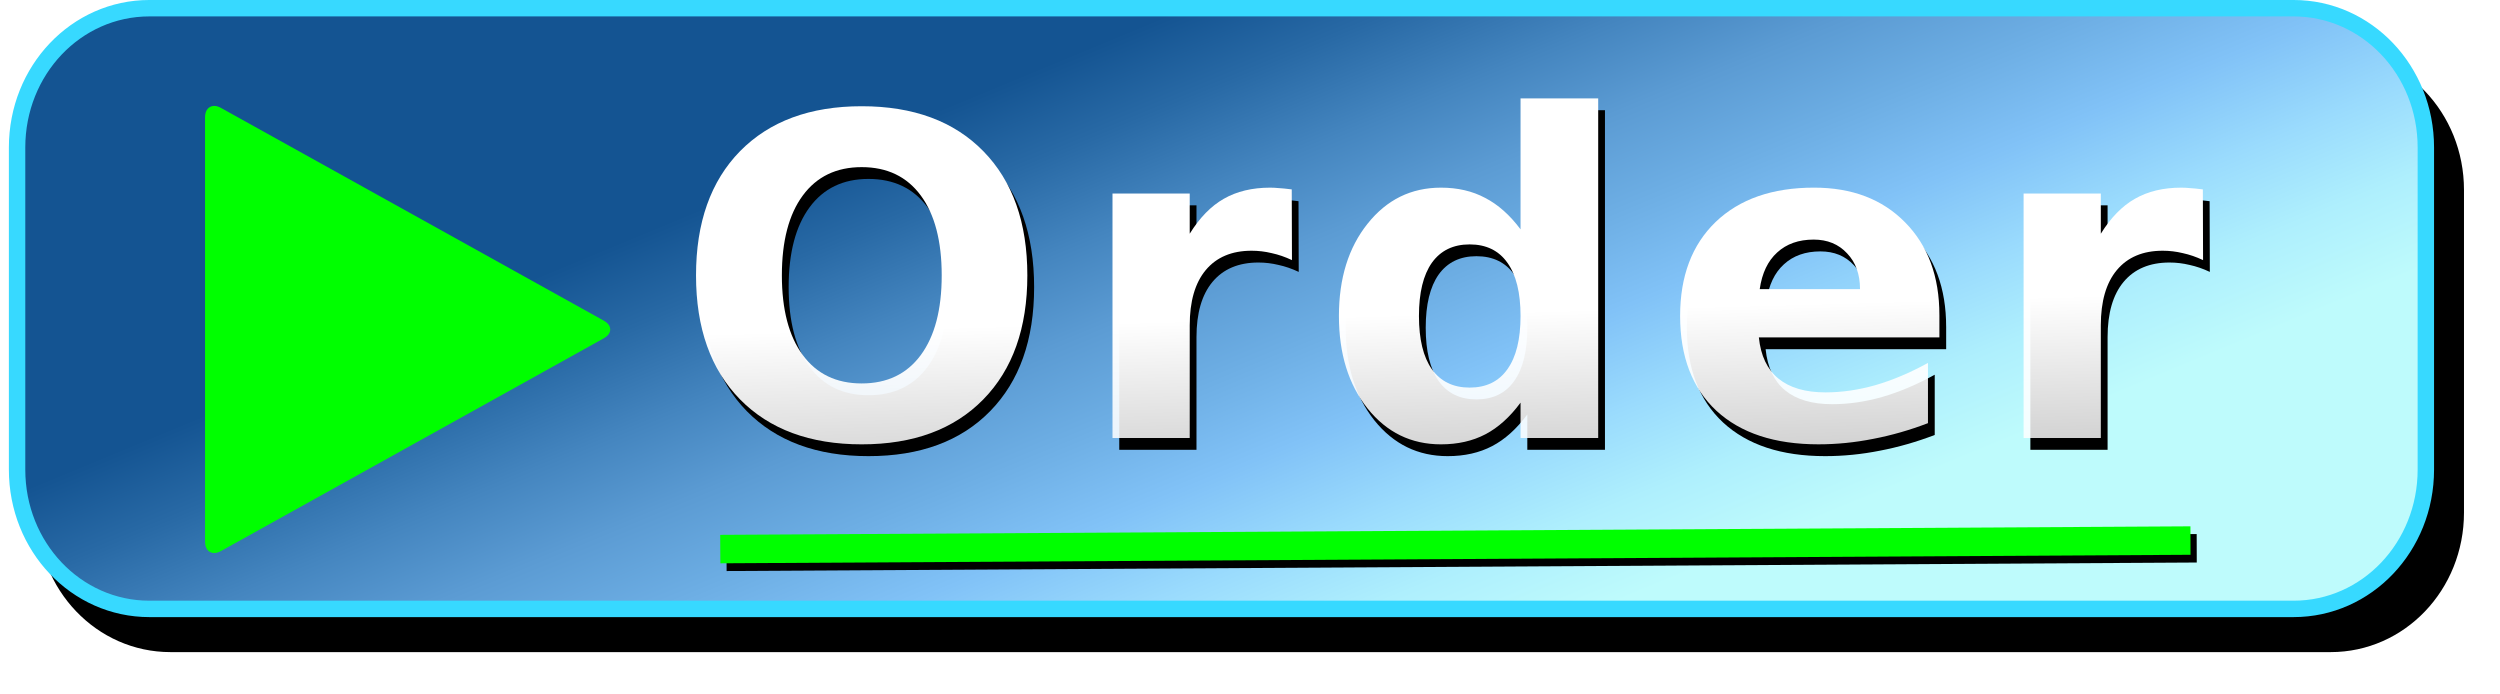
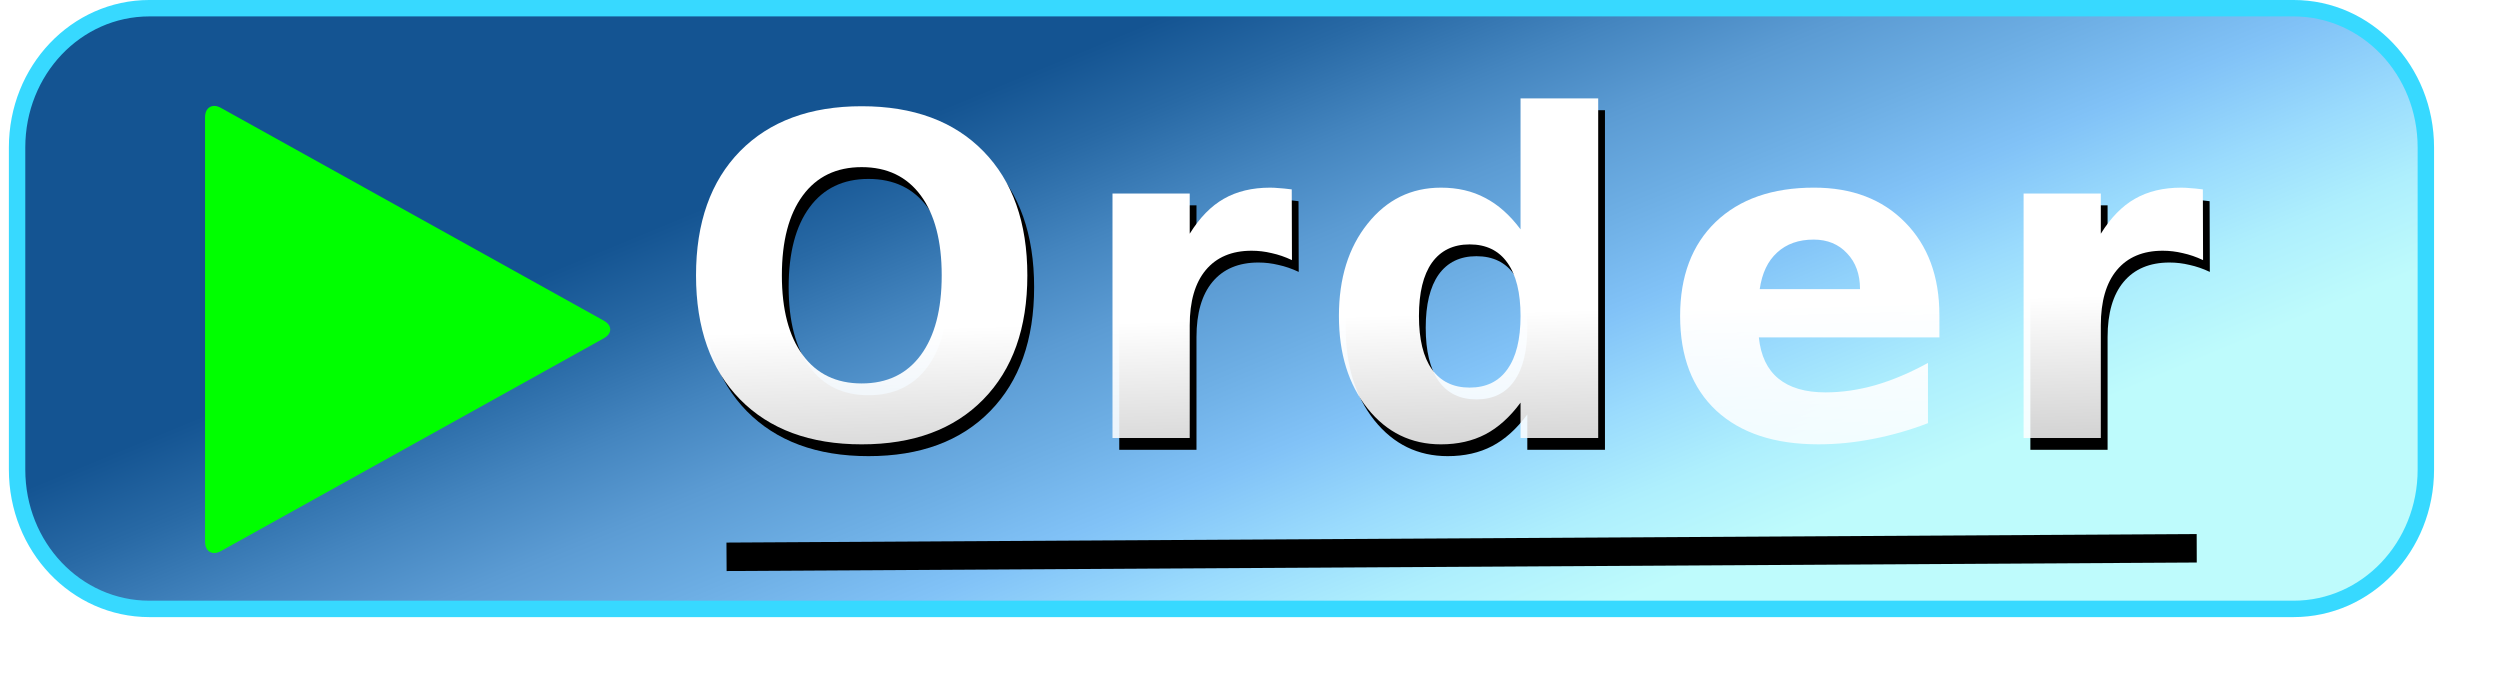
<svg xmlns="http://www.w3.org/2000/svg" version="1.1" viewBox="0 0 481.67 133.65">
  <defs>
    <linearGradient id="d" x1="999.54" x2="995.81" y1="673.97" y2="1451.7" gradientUnits="userSpaceOnUse">
      <stop stop-color="#fff" offset="0" />
      <stop stop-color="#fff" stop-opacity="0" offset="1" />
    </linearGradient>
    <linearGradient id="a" x1="865.07" x2="1044.1" y1="376.21" y2="875.36" gradientTransform="matrix(.229 0 0 .265 -51.47 116.19)" gradientUnits="userSpaceOnUse">
      <stop stop-color="#145492" offset="0" />
      <stop stop-color="#2869a5" offset=".116" />
      <stop stop-color="#4485bf" offset=".247" />
      <stop stop-color="#5b9bd3" offset=".367" />
      <stop stop-color="#6daee4" offset=".494" />
      <stop stop-color="#81c2f7" offset=".622" />
      <stop stop-color="#9adbfd" offset=".753" />
      <stop stop-color="#aeeffd" offset=".873" />
      <stop stop-color="#befbfc" offset="1" />
    </linearGradient>
    <filter id="c" x="-.015" y="-.071" width="1.031" height="1.142" color-interpolation-filters="sRGB">
      <feGaussianBlur stdDeviation="12.923" />
    </filter>
    <linearGradient id="b" x1="718.83" x2="734.88" y1="644.8" y2="1228.5" gradientTransform="translate(17.876)" gradientUnits="userSpaceOnUse">
      <stop stop-color="#fff" offset="0" />
      <stop stop-color="#fff" stop-opacity="0" offset="1" />
    </linearGradient>
  </defs>
  <g transform="translate(121.48 -230.99)">
-     <path transform="matrix(.231 0 0 .265 -121.48 230.87)" d="m142.21 37.135h1801.7c61.604 0 111.2 45.233 111.2 101.42v234.59c0 56.186-49.594 101.42-111.2 101.42h-1801.7c-61.604 0-111.2-45.233-111.2-101.42v-234.59c0-56.186 49.595-101.42 111.2-101.42z" fill-rule="evenodd" filter="url(#c)" />
    <path d="m-92.693 232.57h413.1c14.125 0 25.496 11.968 25.496 26.834v62.068c0 14.866-11.371 26.834-25.496 26.834h-413.1c-14.125 0-25.496-11.968-25.496-26.834v-62.068c0-14.866 11.371-26.834 25.496-26.834z" fill="url(#a)" fill-rule="evenodd" stroke="#37d9ff" stroke-width="3.163" />
    <path d="m18.5 338.27 283.25-1.642h-0.689" fill="#48c442" fill-rule="evenodd" stroke="#000" stroke-width="5.483" />
-     <path d="m17.297 336.78 283.25-1.642h-0.689" fill="#000080" fill-rule="evenodd" stroke="#0f0" stroke-width="5.483" />
    <g transform="matrix(.281 0 0 .255 -59.618 118.31)" stroke-width="33.536" aria-label="Zamów">
      <g transform="scale(.947 1.056)" aria-label="Order">
        <path d="m396.32 546.47q-27.487 0-42.635 20.303-15.149 20.303-15.149 57.16 0 36.701 15.149 57.003 15.149 20.303 42.635 20.303 27.643 0 42.792-20.303t15.149-57.003q0-36.857-15.149-57.16t-42.792-20.303zm0-43.572q56.223 0 88.082 32.172 31.859 32.172 31.859 88.863 0 56.535-31.859 88.707-31.859 32.172-88.082 32.172-56.066 0-88.082-32.172-31.859-32.172-31.859-88.707 0-56.691 31.859-88.863 32.016-32.172 88.082-32.172z" />
        <path d="m707.84 613q-7.34-3.436-14.68-4.998-7.184-1.718-14.524-1.718-21.552 0-33.265 13.899-11.557 13.743-11.557 39.512v80.586h-55.91v-174.91h55.91v28.736q10.776-17.179 24.675-24.988 14.056-7.965 33.577-7.965 2.811 0 6.091 0.312 3.28 0.156 9.527 0.937z" />
        <path d="m873.34 590.98v-93.704h56.223v243.01h-56.223v-25.3q-11.557 15.461-25.456 22.645-13.899 7.184-32.172 7.184-32.328 0-53.099-25.612-20.771-25.769-20.771-66.218t20.771-66.062q20.771-25.769 53.099-25.769 18.116 0 32.016 7.34 14.056 7.184 25.612 22.489zm-36.857 113.23q17.96 0 27.33-13.119 9.527-13.119 9.527-38.106 0-24.988-9.527-38.106-9.37-13.119-27.33-13.119-17.804 0-27.33 13.119-9.37 13.119-9.37 38.106 0 24.988 9.37 38.106 9.527 13.119 27.33 13.119z" />
-         <path d="m1176.6 652.36v15.93h-130.72q2.03 19.678 14.212 29.517 12.182 9.839 34.046 9.839 17.648 0 36.076-5.154 18.585-5.31 38.106-15.93v43.104q-19.834 7.496-39.668 11.245-19.834 3.904-39.668 3.904-47.477 0-73.87-24.051-26.237-24.207-26.237-67.779 0-42.792 25.769-67.311 25.925-24.519 71.215-24.519 41.23 0 65.905 24.832 24.832 24.832 24.832 66.374zm-57.472-18.585q0-15.93-9.37-25.612-9.214-9.839-24.207-9.839-16.242 0-26.393 9.214-10.151 9.058-12.65 26.237z" />
        <path d="m1367.5 613q-7.34-3.436-14.68-4.998-7.184-1.718-14.524-1.718-21.552 0-33.265 13.899-11.557 13.743-11.557 39.512v80.586h-55.91v-174.91h55.91v28.736q10.776-17.179 24.676-24.988 14.056-7.965 33.577-7.965 2.811 0 6.091 0.312 3.28 0.156 9.527 0.937z" />
      </g>
      <g transform="scale(.947 1.056)" fill="url(#b)" aria-label="Order">
        <path d="m391.41 538.03q-27.487 0-42.635 20.303t-15.149 57.16q0 36.701 15.149 57.003 15.149 20.303 42.635 20.303 27.643 0 42.792-20.303 15.149-20.303 15.149-57.003 0-36.857-15.149-57.16t-42.792-20.303zm0-43.572q56.223 0 88.082 32.172t31.859 88.863q0 56.535-31.859 88.707t-88.082 32.172q-56.066 0-88.082-32.172-31.859-32.172-31.859-88.707 0-56.691 31.859-88.863 32.016-32.172 88.082-32.172z" />
        <path d="m702.94 604.56q-7.34-3.436-14.68-4.998-7.184-1.718-14.524-1.718-21.552 0-33.265 13.899-11.557 13.743-11.557 39.512v80.586h-55.91v-174.91h55.91v28.736q10.776-17.179 24.675-24.988 14.056-7.965 33.577-7.965 2.811 0 6.091 0.312 3.28 0.156 9.527 0.937z" />
        <path d="m868.44 582.54v-93.704h56.223v243.01h-56.223v-25.3q-11.557 15.461-25.456 22.645-13.899 7.184-32.172 7.184-32.328 0-53.099-25.613-20.771-25.769-20.771-66.218t20.771-66.062q20.771-25.769 53.099-25.769 18.116 0 32.016 7.34 14.056 7.184 25.613 22.489zm-36.857 113.23q17.96 0 27.33-13.119 9.527-13.119 9.527-38.106t-9.527-38.106q-9.37-13.119-27.33-13.119-17.804 0-27.33 13.119-9.37 13.119-9.37 38.106t9.37 38.106q9.527 13.119 27.33 13.119z" />
        <path d="m1171.7 643.91v15.93h-130.72q2.03 19.678 14.212 29.517 12.182 9.839 34.046 9.839 17.648 0 36.076-5.154 18.585-5.31 38.106-15.93v43.104q-19.834 7.496-39.668 11.245-19.834 3.904-39.668 3.904-47.477 0-73.87-24.051-26.237-24.207-26.237-67.779 0-42.792 25.769-67.311 25.925-24.519 71.215-24.519 41.23 0 65.905 24.832 24.832 24.832 24.832 66.374zm-57.472-18.585q0-15.93-9.37-25.613-9.214-9.839-24.207-9.839-16.242 0-26.393 9.214-10.151 9.058-12.65 26.237z" />
        <path d="m1362.6 604.56q-7.34-3.436-14.68-4.998-7.184-1.718-14.524-1.718-21.552 0-33.265 13.899-11.557 13.743-11.557 39.512v80.586h-55.91v-174.91h55.91v28.736q10.776-17.179 24.676-24.988 14.056-7.965 33.577-7.965 2.811 0 6.091 0.312 3.28 0.156 9.527 0.937z" />
      </g>
    </g>
    <g transform="matrix(.265 0 0 .265 -41.197 118.31)" fill="#0f0" aria-label="">
      <path d="m135.89 671.25-278.04 154.51q-4.816 2.722-8.375 0.628-3.35-2.094-3.35-7.537v-308.19q0-5.444 3.35-7.537 3.559-2.094 8.375 0.628l278.04 154.51q4.816 2.722 4.816 6.49t-4.816 6.49z" fill="#0f0" stroke-width="15.633px" />
    </g>
  </g>
</svg>